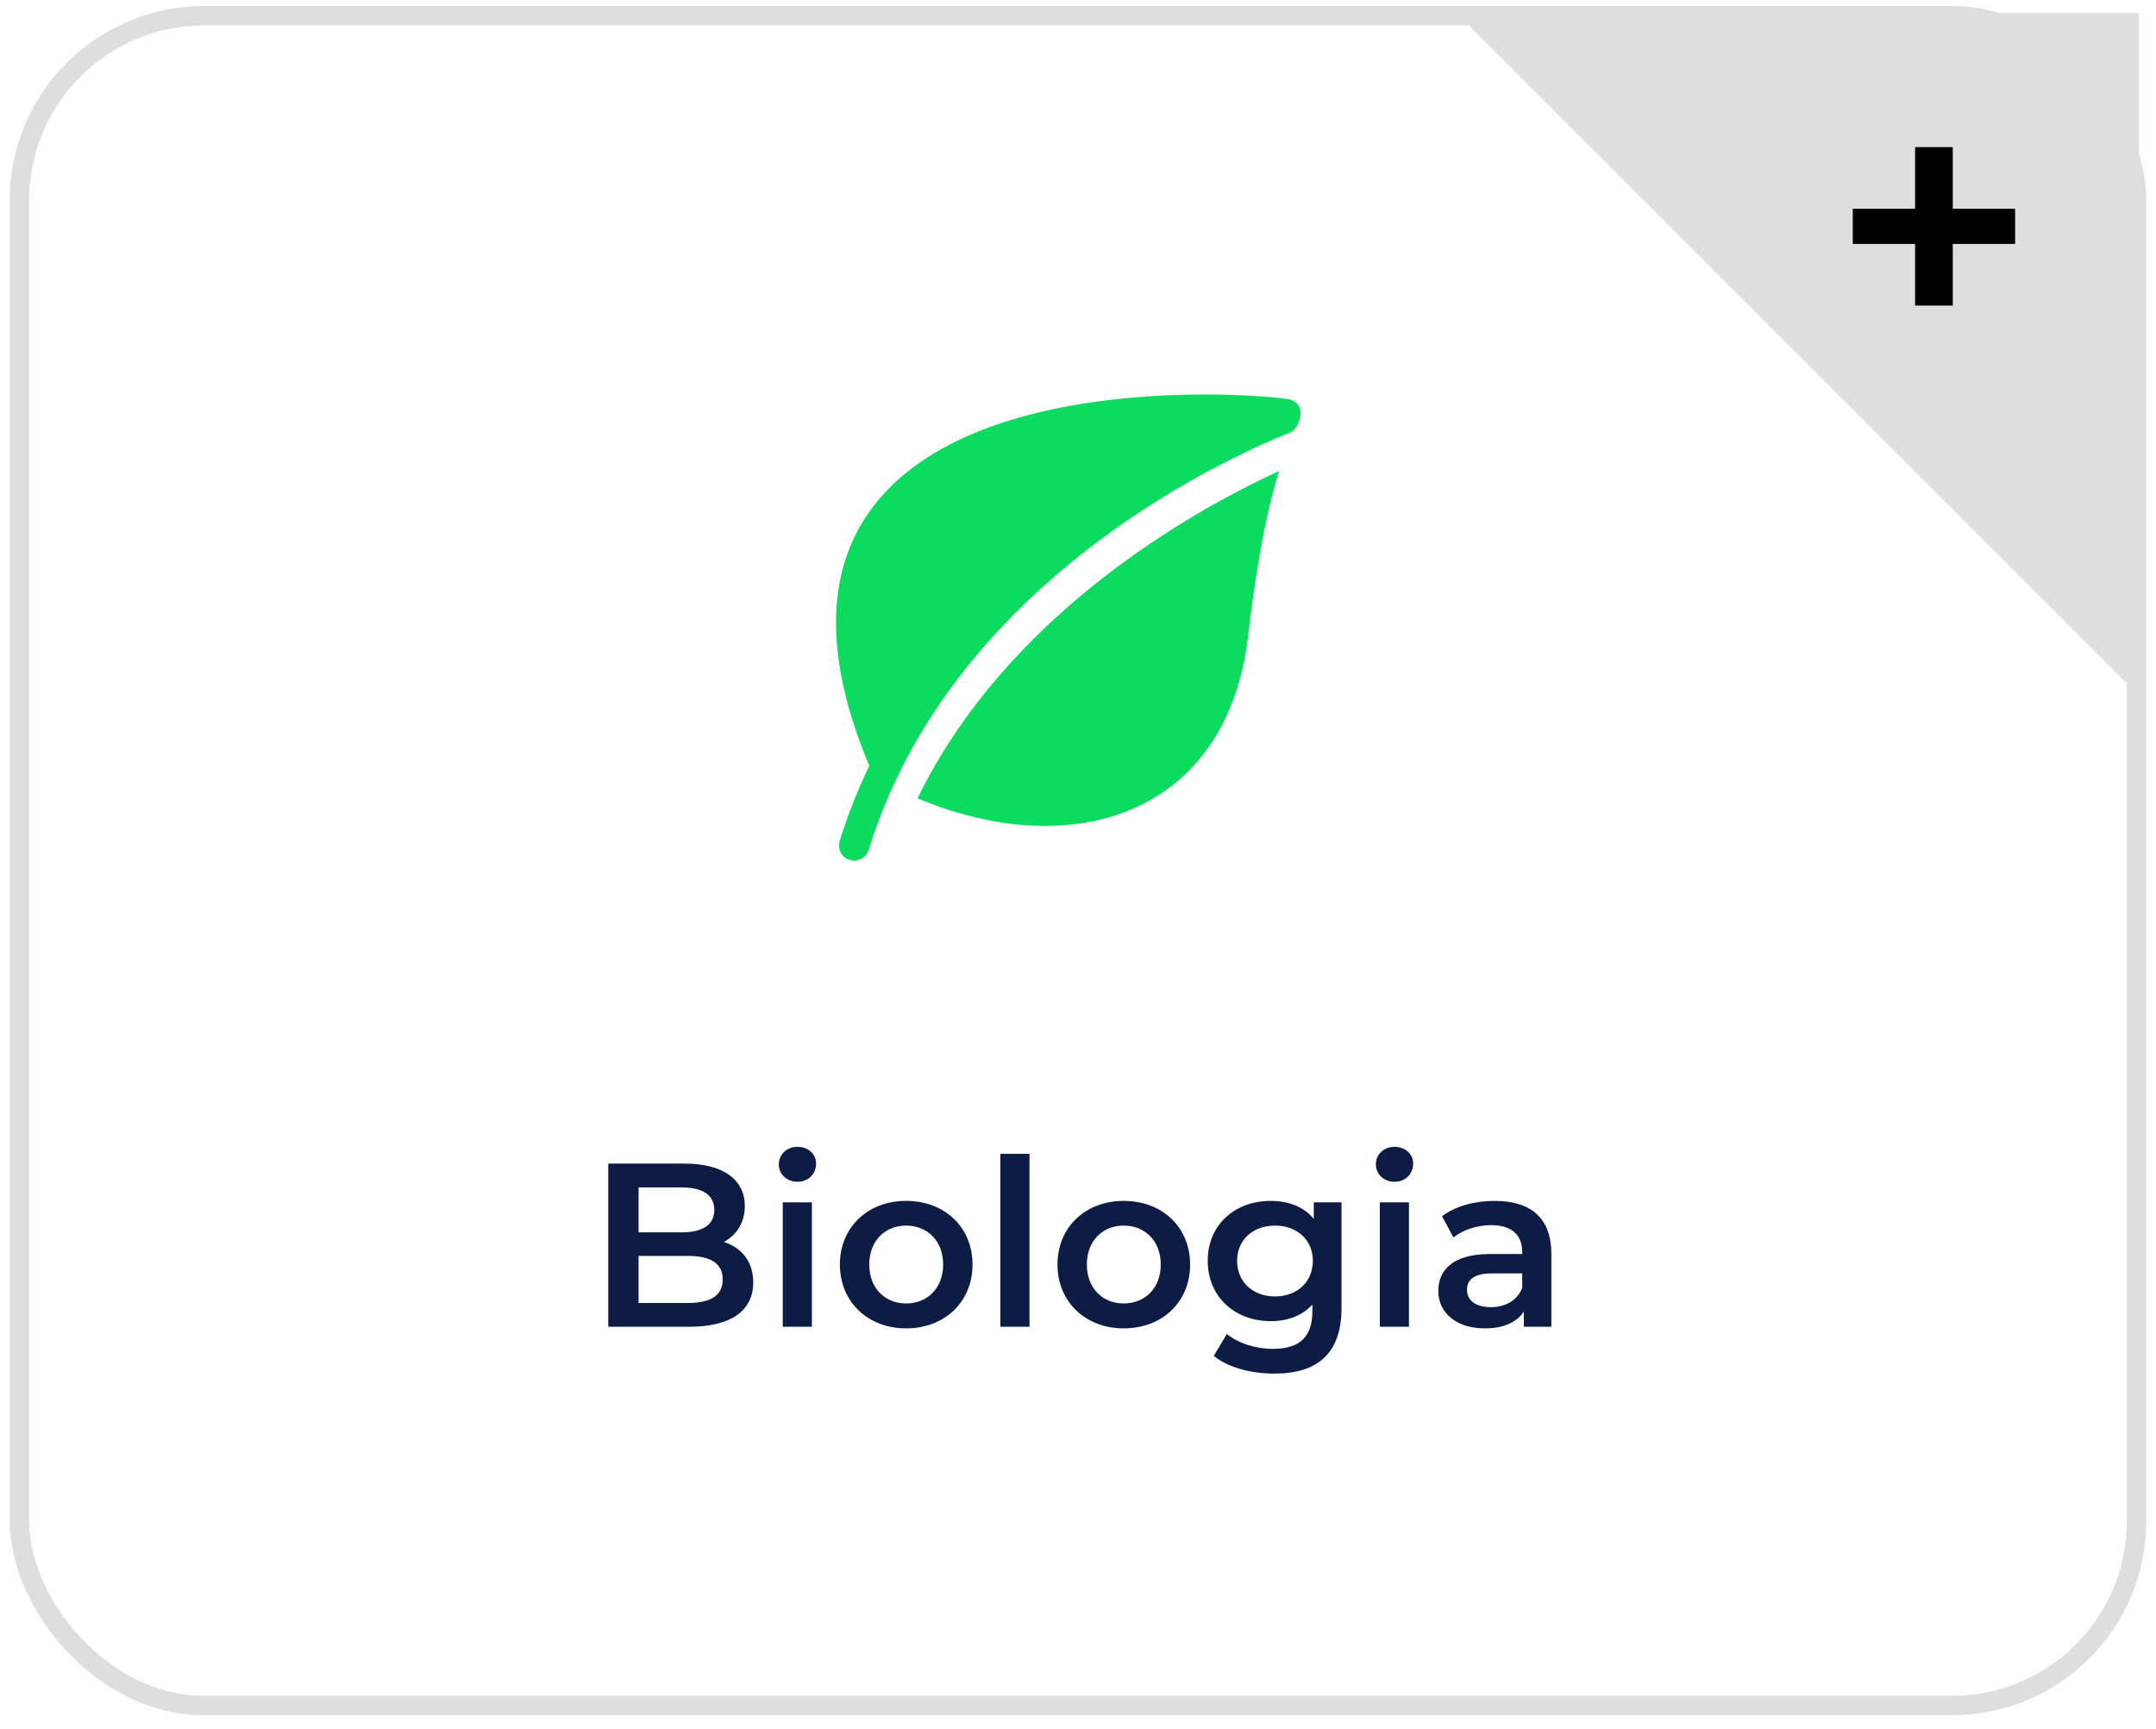
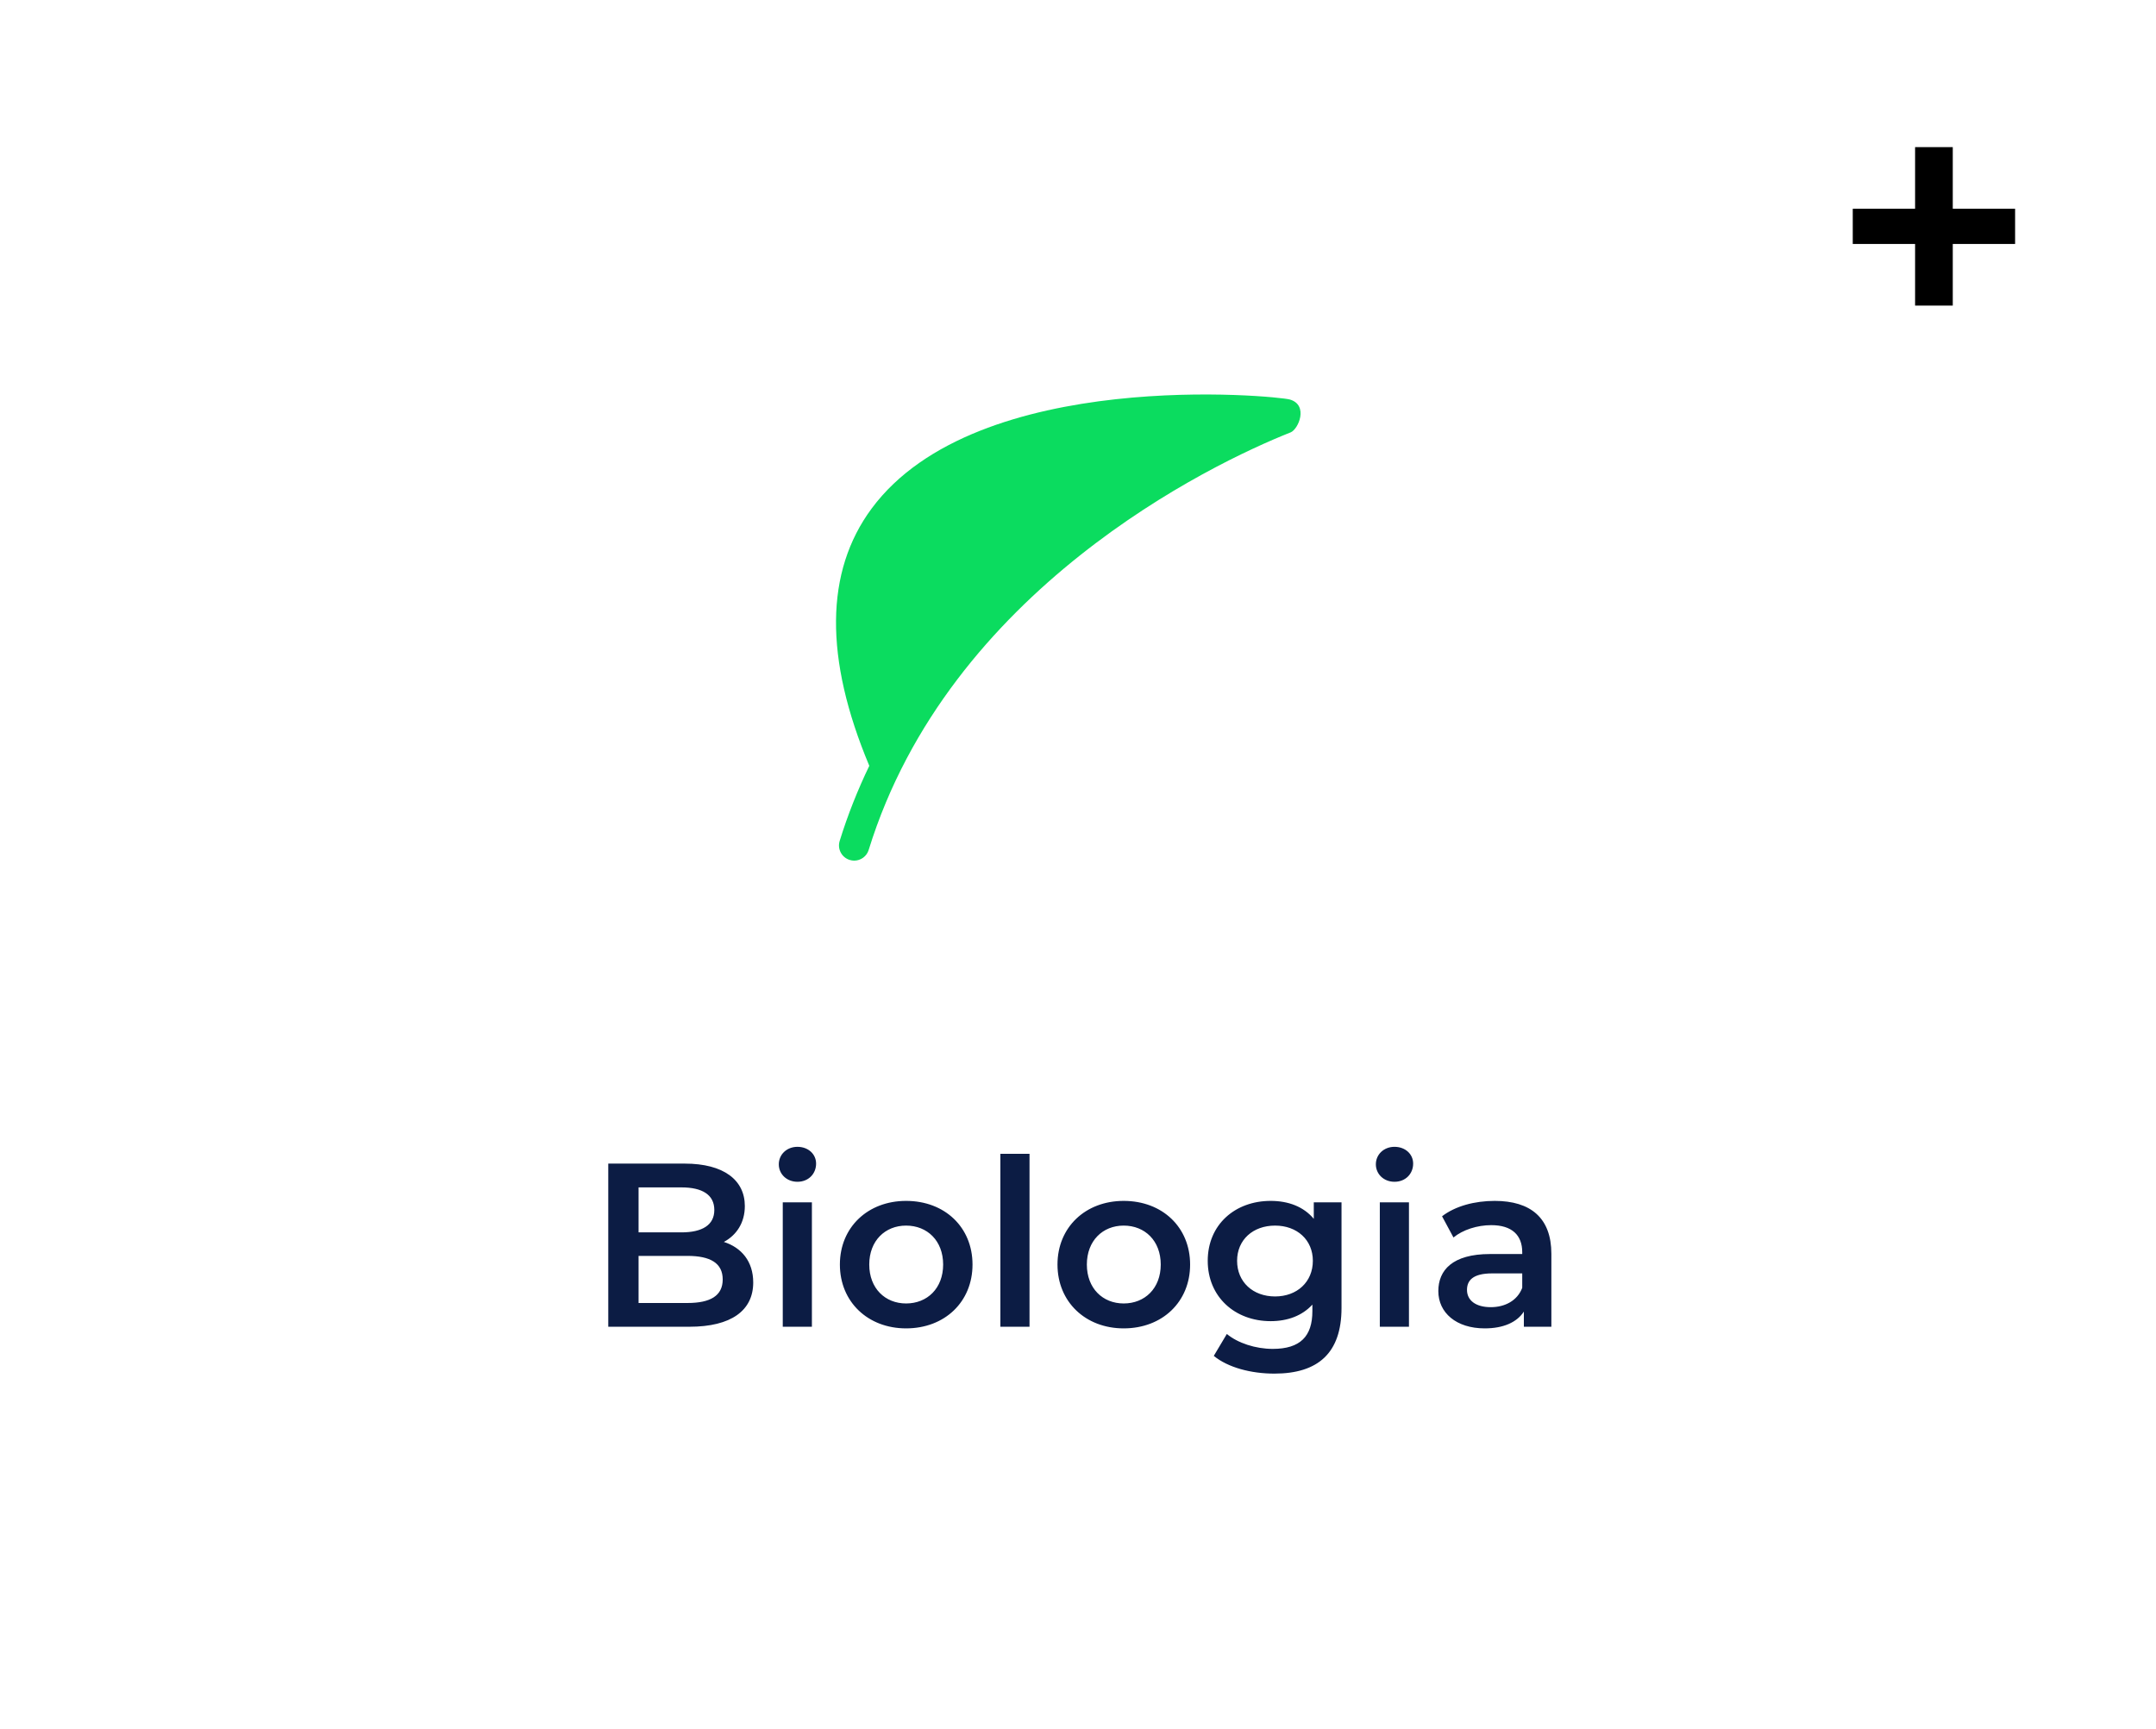
<svg xmlns="http://www.w3.org/2000/svg" width="111" height="89" viewBox="0 0 111 89" fill="none">
  <g clip-path="url(#clip0_446_11474)">
    <path d="M66.408 20.57C65.775 20.385 50.307 18.845 44.875 26.184C42.469 29.435 42.433 33.892 44.755 39.43C44.166 40.652 43.65 41.94 43.23 43.298C43.102 43.711 43.333 44.149 43.746 44.276C43.822 44.3 43.9 44.312 43.977 44.312C44.311 44.312 44.62 44.096 44.723 43.761C48.864 30.375 62.319 23.899 66.445 22.263C66.847 22.104 67.383 20.856 66.408 20.57Z" fill="#0BDC5F" />
-     <path d="M47.237 41.105C49.477 42.045 51.716 42.526 53.798 42.526C55.67 42.526 57.416 42.142 58.92 41.361C61.947 39.791 63.797 36.787 64.269 32.674C64.75 28.482 65.349 25.856 65.849 24.249C61.4 26.302 51.861 31.621 47.237 41.105Z" fill="#0BDC5F" />
  </g>
  <path d="M37.267 63.944C38.167 64.231 38.779 64.939 38.779 66.031C38.779 67.472 37.651 68.311 35.492 68.311H31.316V59.911H35.252C37.267 59.911 38.347 60.764 38.347 62.096C38.347 62.959 37.916 63.596 37.267 63.944ZM35.084 61.136H32.876V63.452H35.084C36.163 63.452 36.776 63.068 36.776 62.3C36.776 61.52 36.163 61.136 35.084 61.136ZM35.395 67.088C36.572 67.088 37.208 66.716 37.208 65.876C37.208 65.035 36.572 64.663 35.395 64.663H32.876V67.088H35.395ZM41.056 60.847C40.504 60.847 40.096 60.452 40.096 59.947C40.096 59.444 40.504 59.047 41.056 59.047C41.608 59.047 42.016 59.419 42.016 59.911C42.016 60.44 41.62 60.847 41.056 60.847ZM40.3 68.311V61.904H41.8V68.311H40.3ZM46.649 68.395C44.681 68.395 43.241 67.028 43.241 65.108C43.241 63.188 44.681 61.831 46.649 61.831C48.641 61.831 50.069 63.188 50.069 65.108C50.069 67.028 48.641 68.395 46.649 68.395ZM46.649 67.112C47.741 67.112 48.557 66.332 48.557 65.108C48.557 63.883 47.741 63.103 46.649 63.103C45.569 63.103 44.753 63.883 44.753 65.108C44.753 66.332 45.569 67.112 46.649 67.112ZM51.504 68.311V59.407H53.004V68.311H51.504ZM57.852 68.395C55.884 68.395 54.444 67.028 54.444 65.108C54.444 63.188 55.884 61.831 57.852 61.831C59.844 61.831 61.272 63.188 61.272 65.108C61.272 67.028 59.844 68.395 57.852 68.395ZM57.852 67.112C58.944 67.112 59.76 66.332 59.76 65.108C59.76 63.883 58.944 63.103 57.852 63.103C56.772 63.103 55.956 63.883 55.956 65.108C55.956 66.332 56.772 67.112 57.852 67.112ZM67.639 61.904H69.067V67.34C69.067 69.668 67.855 70.724 65.611 70.724C64.411 70.724 63.223 70.412 62.491 69.811L63.163 68.683C63.727 69.151 64.639 69.451 65.527 69.451C66.943 69.451 67.567 68.803 67.567 67.507V67.171C67.039 67.748 66.283 68.023 65.419 68.023C63.583 68.023 62.179 66.775 62.179 64.915C62.179 63.056 63.583 61.831 65.419 61.831C66.319 61.831 67.111 62.12 67.639 62.755V61.904ZM65.647 66.751C66.775 66.751 67.591 66.007 67.591 64.915C67.591 63.836 66.775 63.103 65.647 63.103C64.507 63.103 63.691 63.836 63.691 64.915C63.691 66.007 64.507 66.751 65.647 66.751ZM71.795 60.847C71.243 60.847 70.835 60.452 70.835 59.947C70.835 59.444 71.243 59.047 71.795 59.047C72.347 59.047 72.755 59.419 72.755 59.911C72.755 60.44 72.359 60.847 71.795 60.847ZM71.039 68.311V61.904H72.539V68.311H71.039ZM76.955 61.831C78.803 61.831 79.871 62.708 79.871 64.555V68.311H78.455V67.531C78.095 68.084 77.399 68.395 76.439 68.395C74.975 68.395 74.051 67.591 74.051 66.475C74.051 65.407 74.771 64.567 76.715 64.567H78.371V64.472C78.371 63.596 77.843 63.08 76.775 63.08C76.055 63.08 75.311 63.319 74.831 63.715L74.243 62.623C74.927 62.096 75.923 61.831 76.955 61.831ZM76.751 67.303C77.483 67.303 78.119 66.968 78.371 66.308V65.564H76.823C75.803 65.564 75.527 65.948 75.527 66.415C75.527 66.956 75.983 67.303 76.751 67.303Z" fill="#0C1C44" />
-   <path d="M110.119 35.8L75 0.682H110.119V35.8Z" fill="#DEDEDE" />
  <path d="M103.746 10.748V12.561H100.537V15.734H98.597V12.561H95.388V10.748H98.597V7.575H100.537V10.748H103.746Z" fill="black" />
-   <rect x="1" y="0.812" width="109" height="87" rx="9.5" stroke="#DEDEDE" />
  <defs>
    <clipPath id="clip0_446_11474">
      <rect width="24" height="24" fill="white" transform="translate(43 20.311)" />
    </clipPath>
  </defs>
</svg>